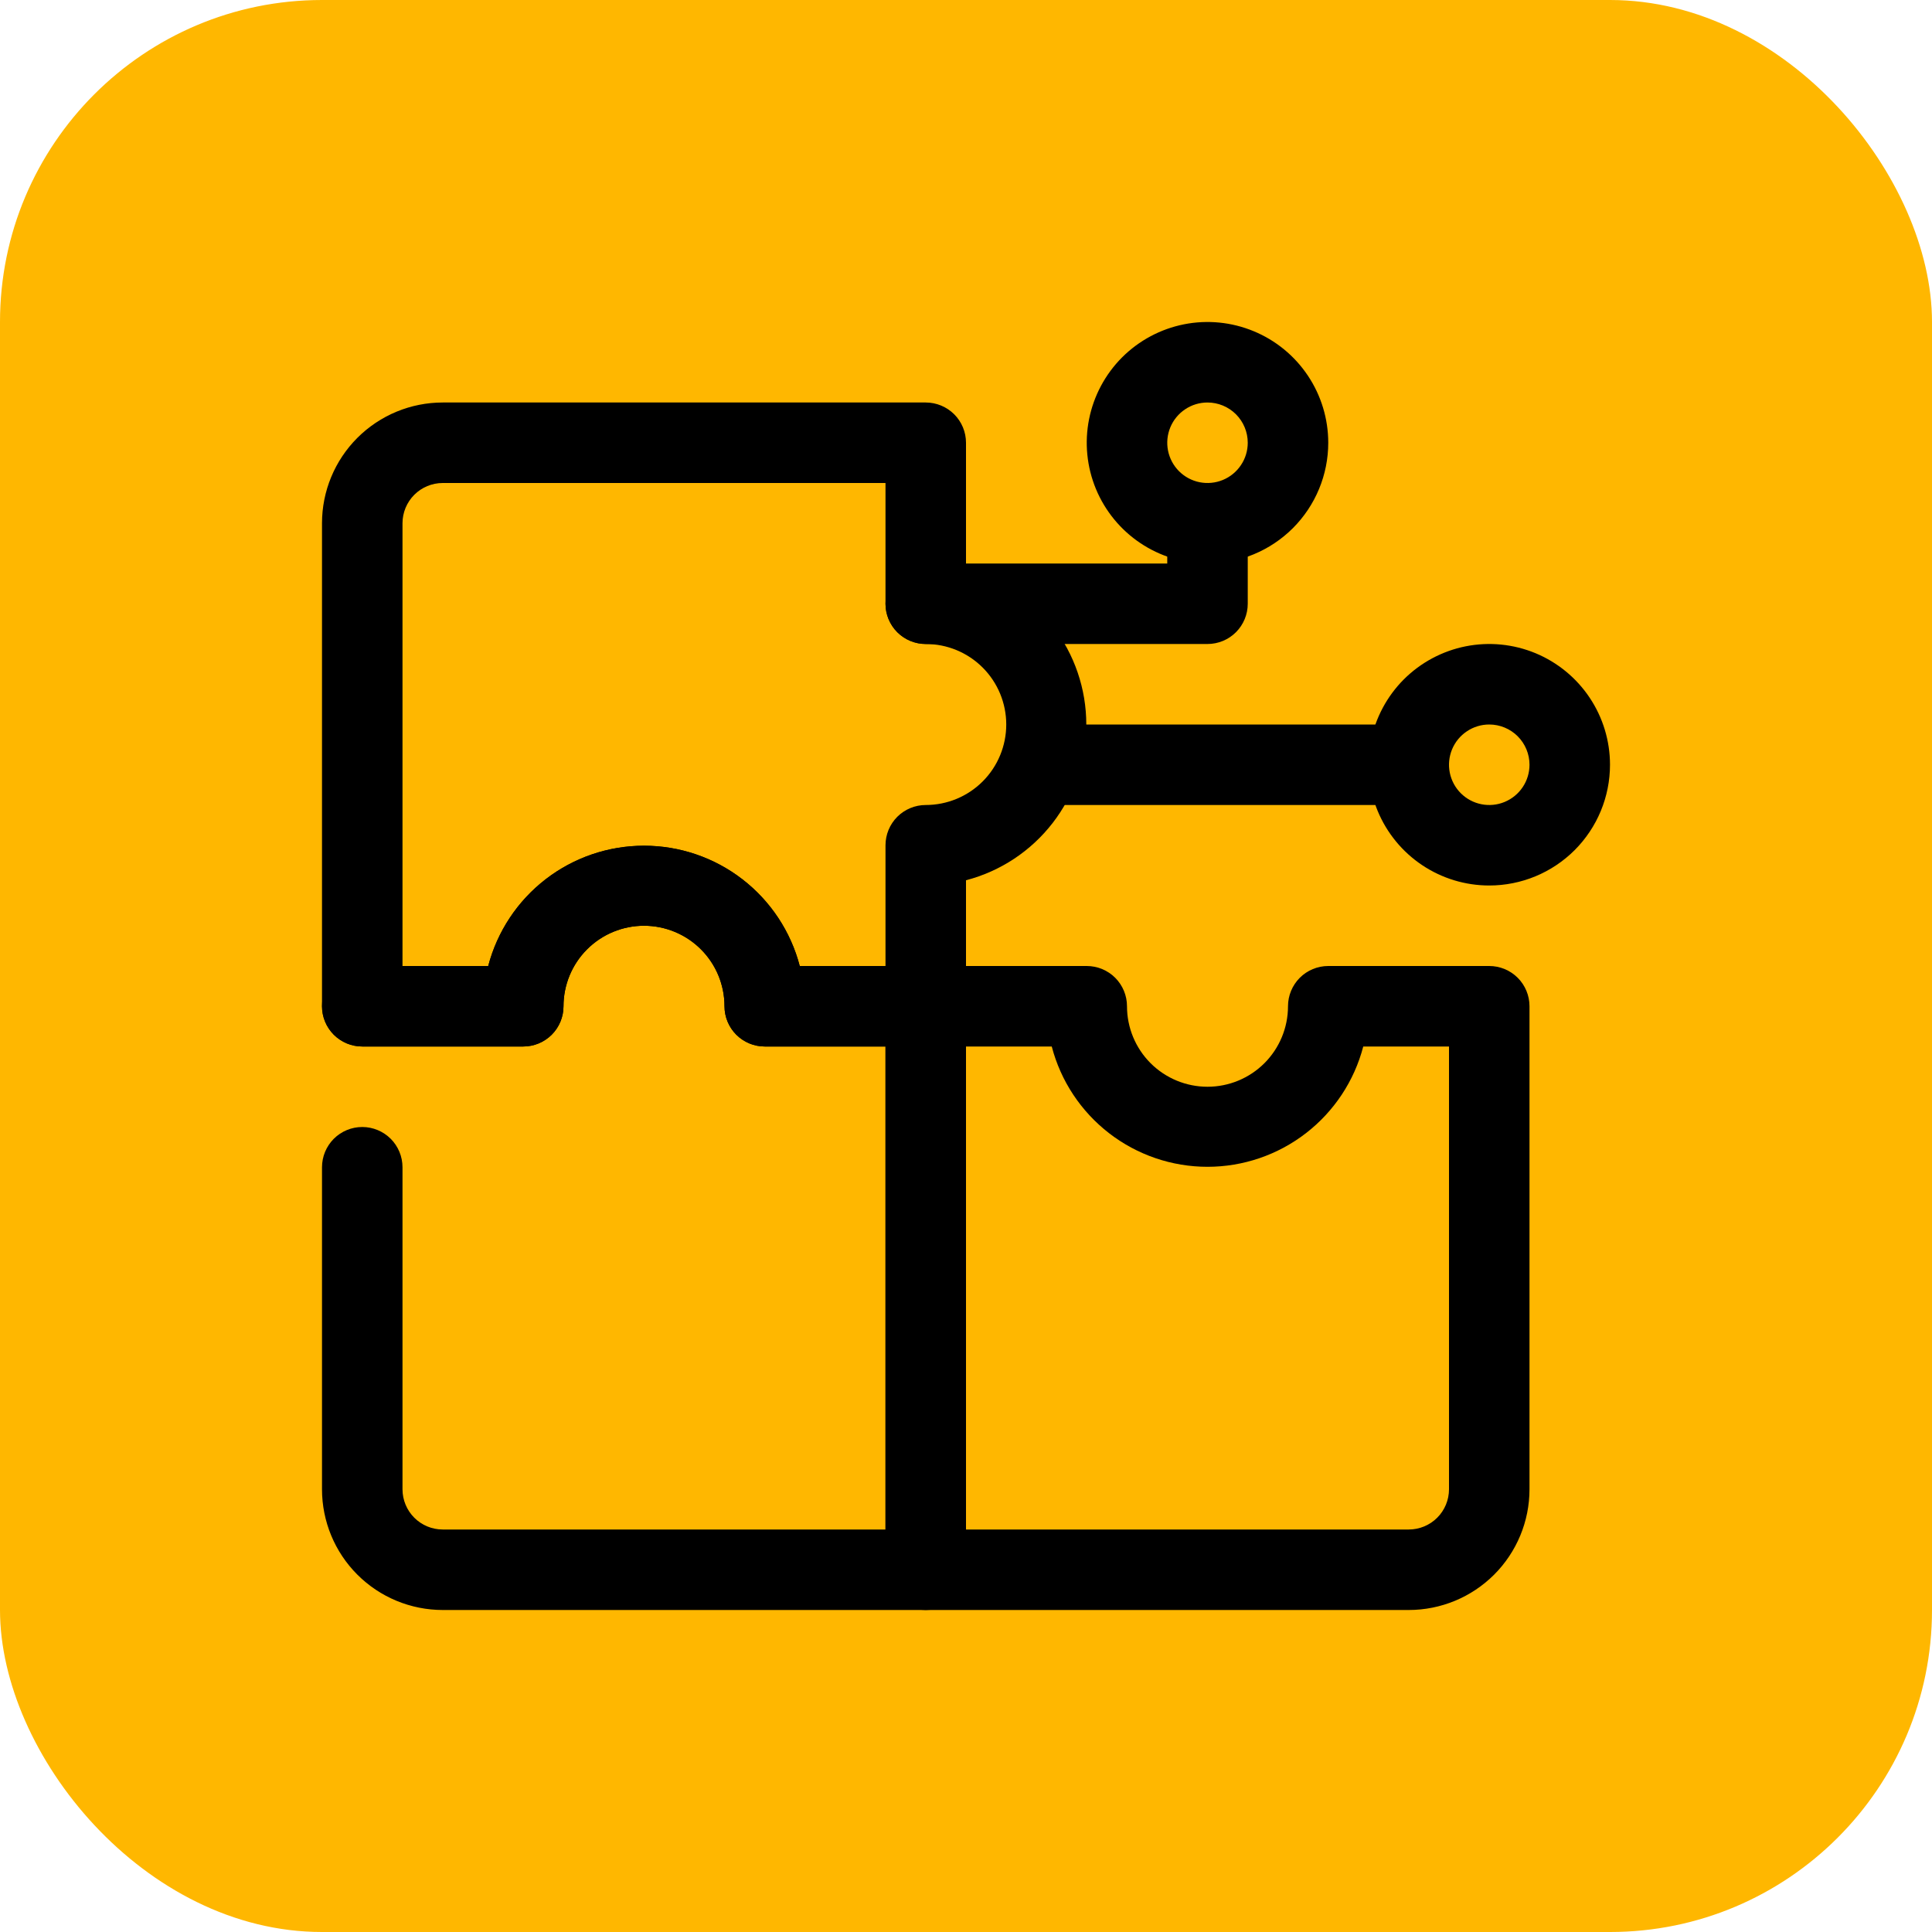
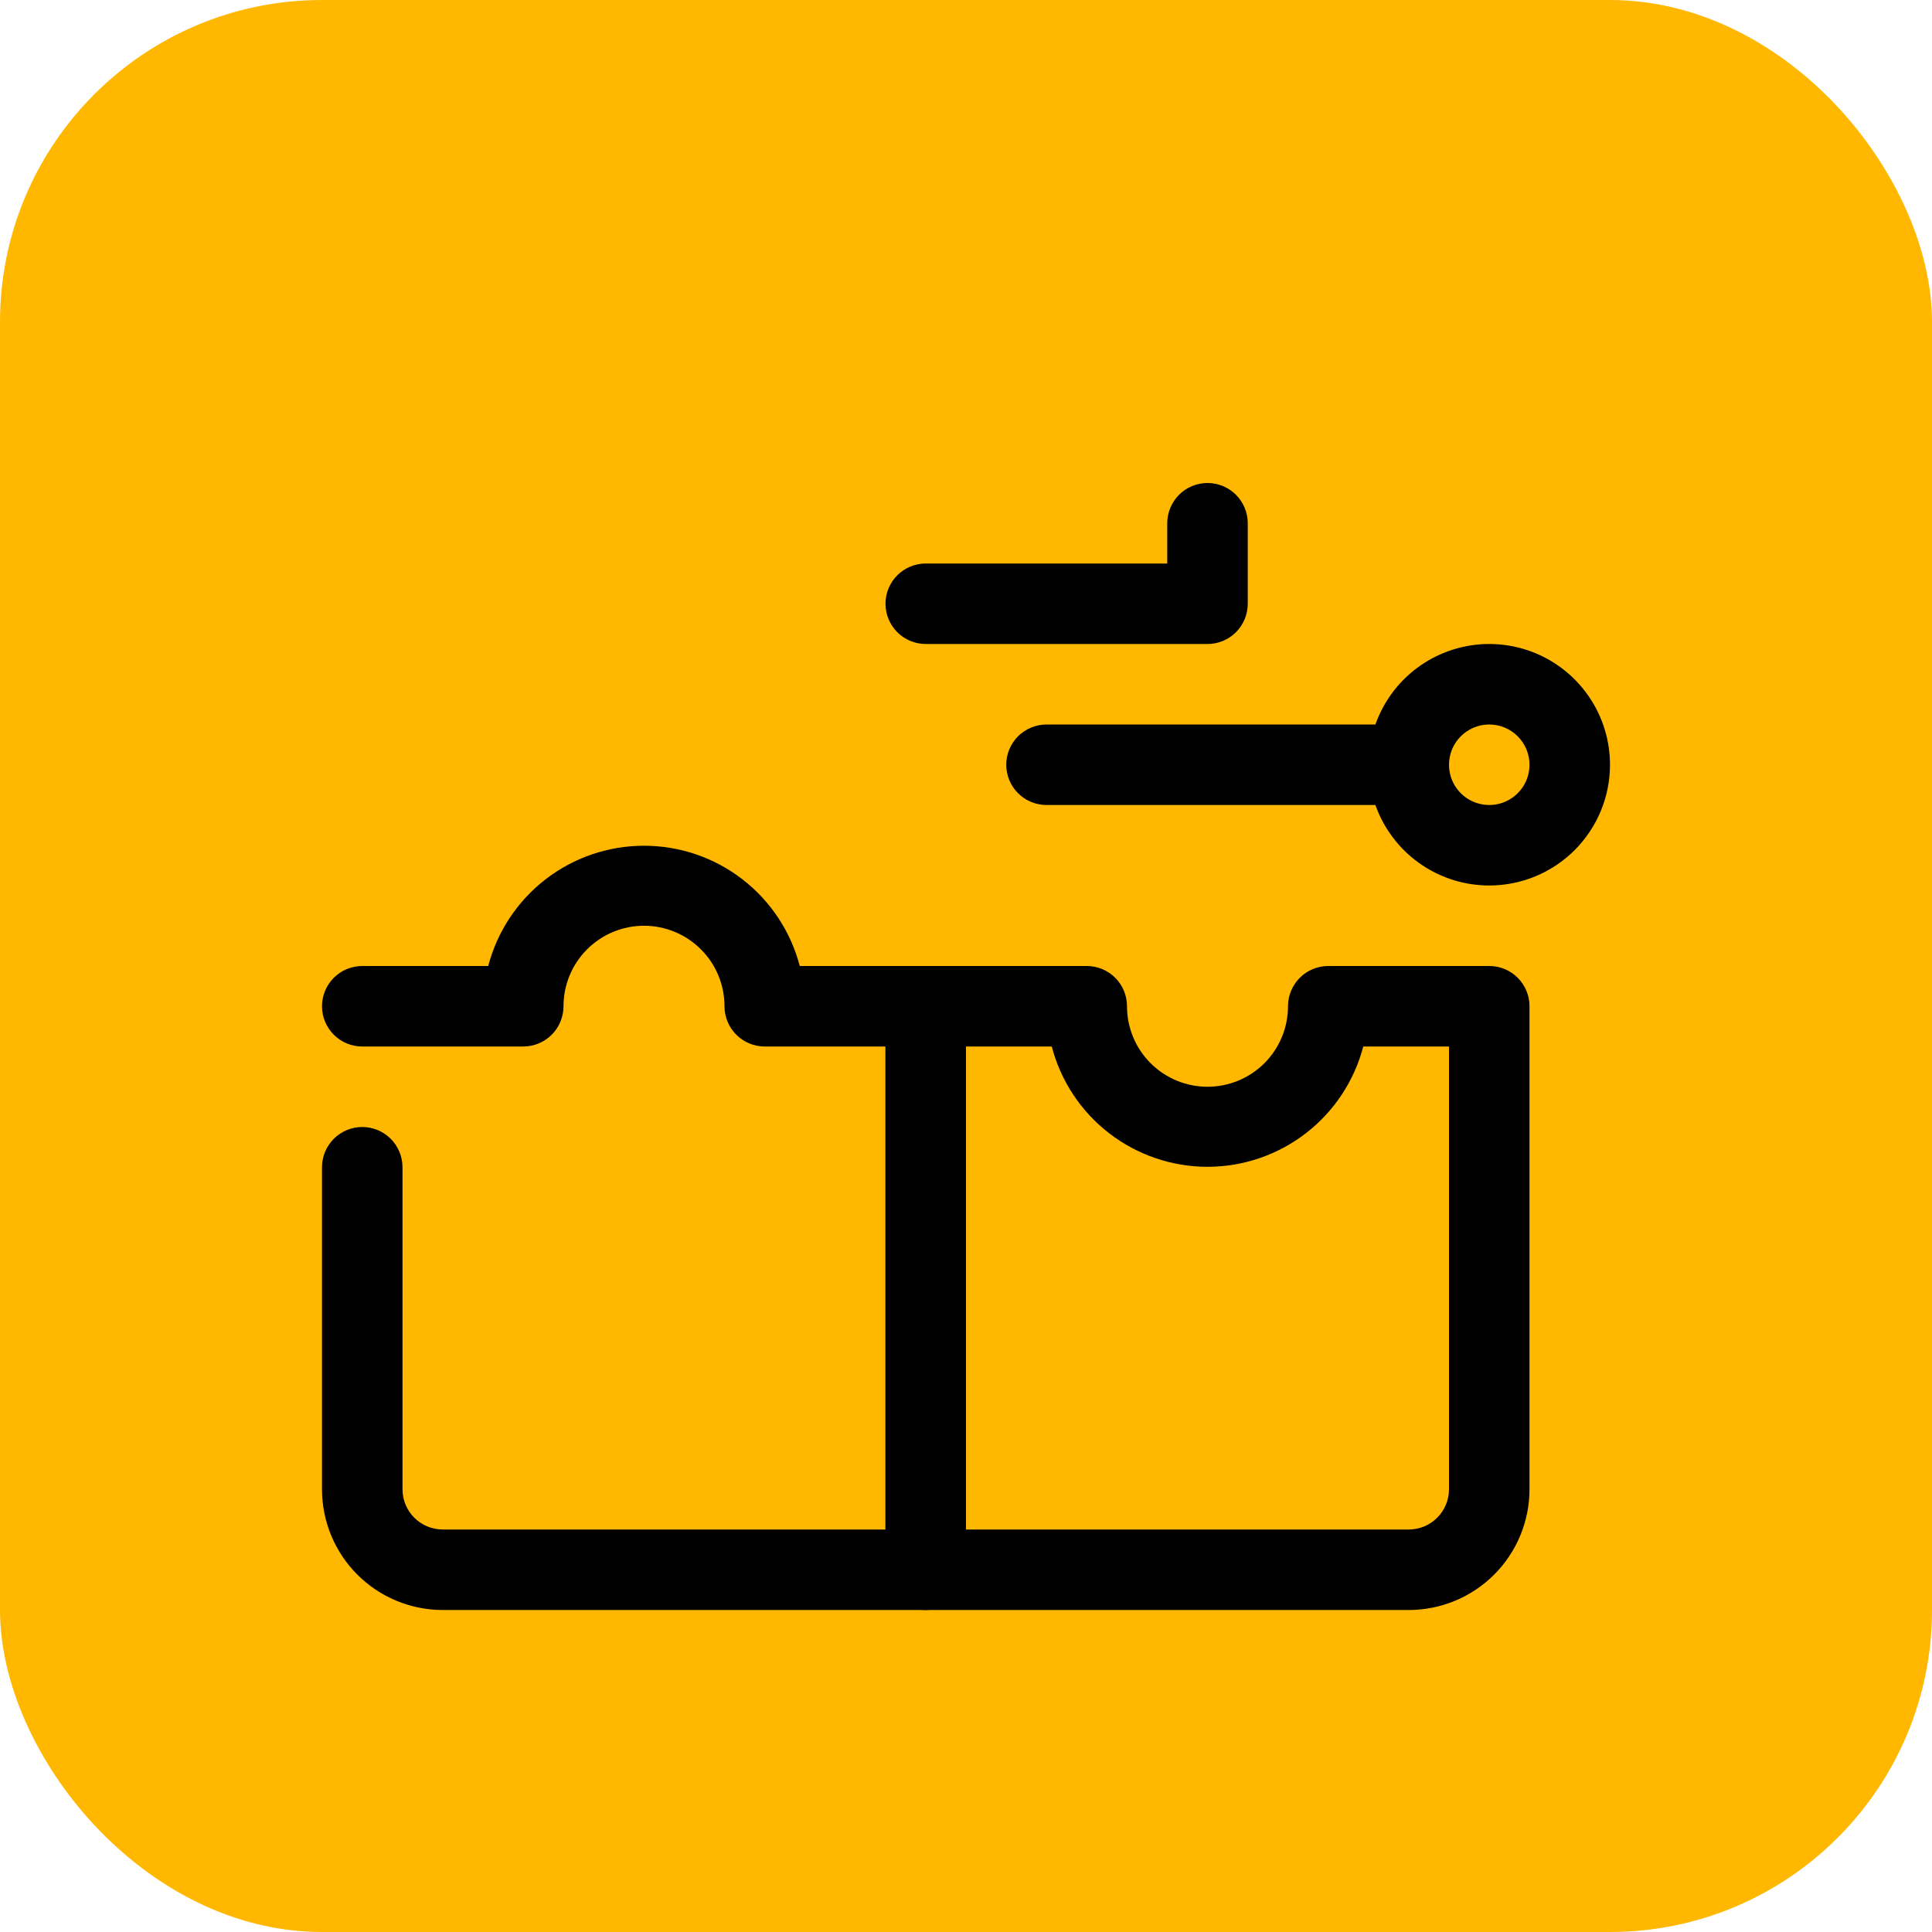
<svg xmlns="http://www.w3.org/2000/svg" width="60" height="60" viewBox="0 0 60 60" fill="none">
  <rect width="60" height="60" rx="10" fill="#FFB700" />
  <g clip-path="url(#clip0_186_50643)">
    <path d="M37.5 20H28.75C28.419 20 28.101 19.868 27.866 19.634C27.632 19.399 27.5 19.081 27.5 18.75C27.5 18.419 27.632 18.101 27.866 17.866C28.101 17.632 28.419 17.5 28.75 17.5H36.25V16.25C36.25 15.918 36.382 15.601 36.616 15.366C36.85 15.132 37.169 15 37.5 15C37.831 15 38.15 15.132 38.384 15.366C38.618 15.601 38.75 15.918 38.75 16.25V18.75C38.75 19.081 38.618 19.399 38.384 19.634C38.15 19.868 37.831 20 37.5 20Z" fill="black" />
    <path d="M46.25 27.5C45.508 27.5 44.783 27.28 44.167 26.868C43.55 26.456 43.069 25.87 42.785 25.185C42.502 24.5 42.427 23.746 42.572 23.018C42.717 22.291 43.074 21.623 43.598 21.098C44.123 20.574 44.791 20.217 45.518 20.072C46.246 19.927 47 20.002 47.685 20.285C48.37 20.569 48.956 21.05 49.368 21.667C49.78 22.283 50 23.008 50 23.75C50 24.745 49.605 25.698 48.902 26.402C48.198 27.105 47.245 27.5 46.25 27.5ZM46.25 22.5C46.003 22.5 45.761 22.573 45.556 22.711C45.35 22.848 45.19 23.043 45.095 23.272C45.001 23.5 44.976 23.751 45.024 23.994C45.072 24.236 45.191 24.459 45.366 24.634C45.541 24.809 45.764 24.928 46.006 24.976C46.249 25.024 46.5 25 46.728 24.905C46.957 24.81 47.152 24.65 47.289 24.445C47.427 24.239 47.5 23.997 47.5 23.75C47.5 23.419 47.368 23.101 47.134 22.866C46.9 22.632 46.581 22.5 46.25 22.5Z" fill="black" />
    <path d="M43.75 25H32.5C32.169 25 31.851 24.868 31.616 24.634C31.382 24.399 31.25 24.081 31.25 23.75C31.25 23.419 31.382 23.101 31.616 22.866C31.851 22.632 32.169 22.5 32.5 22.5H43.75C44.081 22.5 44.4 22.632 44.634 22.866C44.868 23.101 45 23.419 45 23.75C45 24.081 44.868 24.399 44.634 24.634C44.4 24.868 44.081 25 43.75 25Z" fill="black" />
    <path d="M28.75 50H13.75C12.755 50 11.802 49.605 11.098 48.902C10.395 48.199 10 47.245 10 46.25V36.25C10 35.919 10.132 35.601 10.366 35.366C10.601 35.132 10.918 35 11.25 35C11.582 35 11.899 35.132 12.134 35.366C12.368 35.601 12.5 35.919 12.5 36.25V46.25C12.5 46.582 12.632 46.9 12.866 47.134C13.101 47.369 13.418 47.5 13.75 47.5H27.5V32.5H23.75C23.419 32.5 23.101 32.369 22.866 32.134C22.632 31.9 22.5 31.582 22.5 31.25C22.5 30.587 22.237 29.951 21.768 29.483C21.299 29.014 20.663 28.75 20 28.75C19.337 28.75 18.701 29.014 18.232 29.483C17.763 29.951 17.5 30.587 17.5 31.25C17.5 31.582 17.368 31.9 17.134 32.134C16.899 32.369 16.581 32.5 16.25 32.5H11.25C10.918 32.5 10.601 32.369 10.366 32.134C10.132 31.9 10 31.582 10 31.25C10 30.919 10.132 30.601 10.366 30.366C10.601 30.132 10.918 30 11.25 30H15.162C15.442 28.93 16.069 27.983 16.944 27.307C17.819 26.631 18.894 26.265 20 26.265C21.106 26.265 22.181 26.631 23.056 27.307C23.931 27.983 24.558 28.93 24.837 30H28.75C29.081 30 29.399 30.132 29.634 30.366C29.868 30.601 30 30.919 30 31.25V48.75C30 49.082 29.868 49.4 29.634 49.634C29.399 49.869 29.081 50 28.75 50Z" fill="black" />
    <path d="M43.75 50H28.75C28.419 50 28.101 49.868 27.866 49.634C27.632 49.4 27.5 49.081 27.5 48.75V31.25C27.5 30.919 27.632 30.601 27.866 30.366C28.101 30.132 28.419 30 28.75 30H33.75C34.081 30 34.4 30.132 34.634 30.366C34.868 30.601 35 30.919 35 31.25C35 31.913 35.263 32.549 35.732 33.018C36.201 33.487 36.837 33.75 37.5 33.75C38.163 33.75 38.799 33.487 39.268 33.018C39.737 32.549 40 31.913 40 31.25C40 30.919 40.132 30.601 40.366 30.366C40.6 30.132 40.919 30 41.25 30H46.25C46.581 30 46.9 30.132 47.134 30.366C47.368 30.601 47.5 30.919 47.5 31.25V46.25C47.5 47.245 47.105 48.198 46.402 48.902C45.698 49.605 44.745 50 43.75 50ZM30 47.5H43.75C44.081 47.5 44.4 47.368 44.634 47.134C44.868 46.9 45 46.581 45 46.25V32.5H42.337C42.058 33.57 41.431 34.517 40.556 35.193C39.681 35.869 38.606 36.236 37.5 36.236C36.394 36.236 35.319 35.869 34.444 35.193C33.569 34.517 32.942 33.57 32.663 32.5H30V47.5Z" fill="black" />
-     <path d="M37.5 17.5C36.758 17.5 36.033 17.28 35.417 16.868C34.8 16.456 34.319 15.87 34.035 15.185C33.752 14.5 33.677 13.746 33.822 13.018C33.967 12.291 34.324 11.623 34.848 11.098C35.373 10.574 36.041 10.217 36.768 10.072C37.496 9.927 38.25 10.002 38.935 10.286C39.62 10.569 40.206 11.05 40.618 11.667C41.03 12.283 41.25 13.008 41.25 13.75C41.25 14.745 40.855 15.698 40.152 16.402C39.448 17.105 38.495 17.5 37.5 17.5ZM37.5 12.5C37.253 12.5 37.011 12.573 36.806 12.711C36.6 12.848 36.44 13.043 36.345 13.272C36.251 13.5 36.226 13.751 36.274 13.994C36.322 14.236 36.441 14.459 36.616 14.634C36.791 14.809 37.014 14.928 37.256 14.976C37.499 15.024 37.75 14.999 37.978 14.905C38.207 14.81 38.402 14.65 38.539 14.444C38.677 14.239 38.75 13.997 38.75 13.75C38.75 13.418 38.618 13.101 38.384 12.866C38.15 12.632 37.831 12.5 37.5 12.5Z" fill="black" />
-     <path d="M28.75 32.5H23.75C23.419 32.5 23.101 32.368 22.866 32.134C22.632 31.899 22.5 31.581 22.5 31.25C22.5 30.587 22.237 29.951 21.768 29.482C21.299 29.013 20.663 28.75 20 28.75C19.337 28.75 18.701 29.013 18.232 29.482C17.763 29.951 17.5 30.587 17.5 31.25C17.5 31.581 17.368 31.899 17.134 32.134C16.899 32.368 16.581 32.5 16.25 32.5H11.25C10.918 32.5 10.601 32.368 10.366 32.134C10.132 31.899 10 31.581 10 31.25V16.25C10 15.255 10.395 14.302 11.098 13.598C11.802 12.895 12.755 12.5 13.75 12.5H28.75C29.081 12.5 29.399 12.632 29.634 12.866C29.868 13.101 30 13.418 30 13.75V17.663C31.07 17.942 32.017 18.569 32.693 19.444C33.369 20.319 33.736 21.394 33.736 22.5C33.736 23.606 33.369 24.681 32.693 25.556C32.017 26.431 31.07 27.058 30 27.337V31.25C30 31.581 29.868 31.899 29.634 32.134C29.399 32.368 29.081 32.5 28.75 32.5ZM24.837 30H27.5V26.25C27.5 25.919 27.632 25.601 27.866 25.366C28.101 25.132 28.419 25 28.75 25C29.413 25 30.049 24.737 30.518 24.268C30.987 23.799 31.25 23.163 31.25 22.5C31.25 21.837 30.987 21.201 30.518 20.732C30.049 20.263 29.413 20 28.75 20C28.419 20 28.101 19.868 27.866 19.634C27.632 19.399 27.5 19.081 27.5 18.75V15H13.75C13.418 15 13.101 15.132 12.866 15.366C12.632 15.601 12.5 15.918 12.5 16.25V30H15.162C15.442 28.93 16.069 27.983 16.944 27.307C17.819 26.631 18.894 26.264 20 26.264C21.106 26.264 22.181 26.631 23.056 27.307C23.931 27.983 24.558 28.93 24.837 30Z" fill="black" />
  </g>
  <defs>
    <clipPath id="clip0_186_50643">
      <rect width="40" height="40" fill="white" transform="translate(10 10)" />
    </clipPath>
  </defs>
</svg>